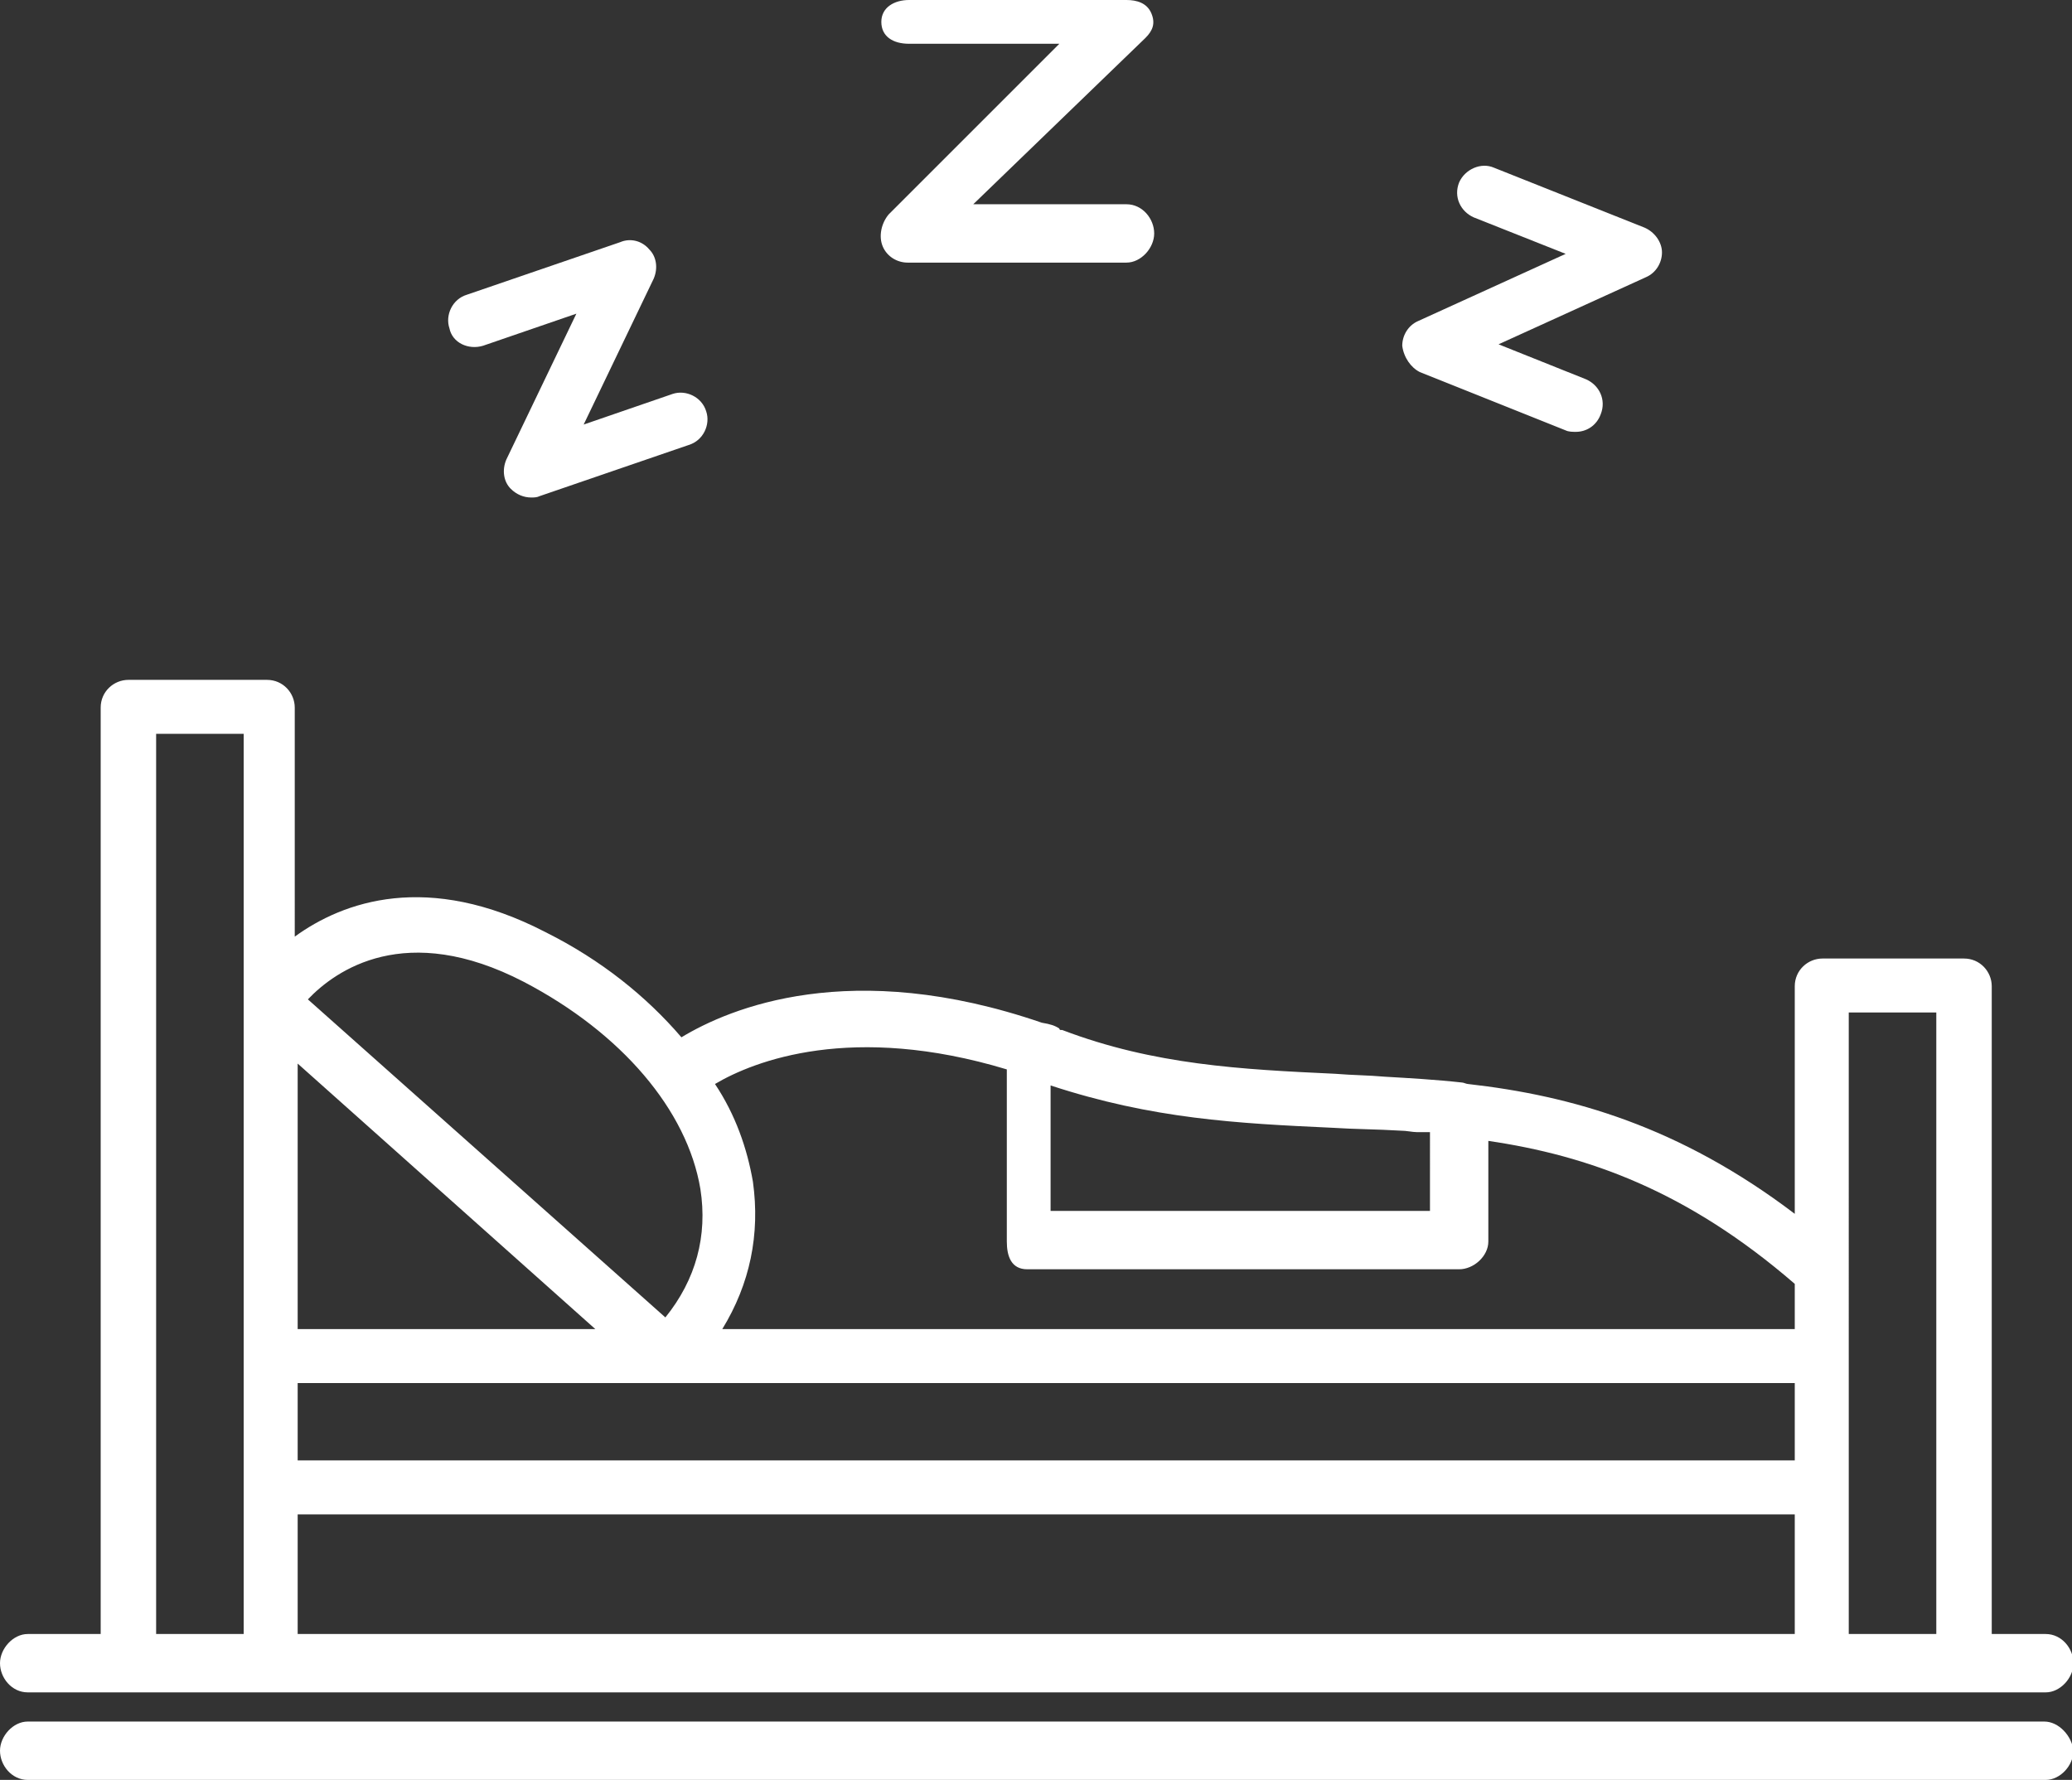
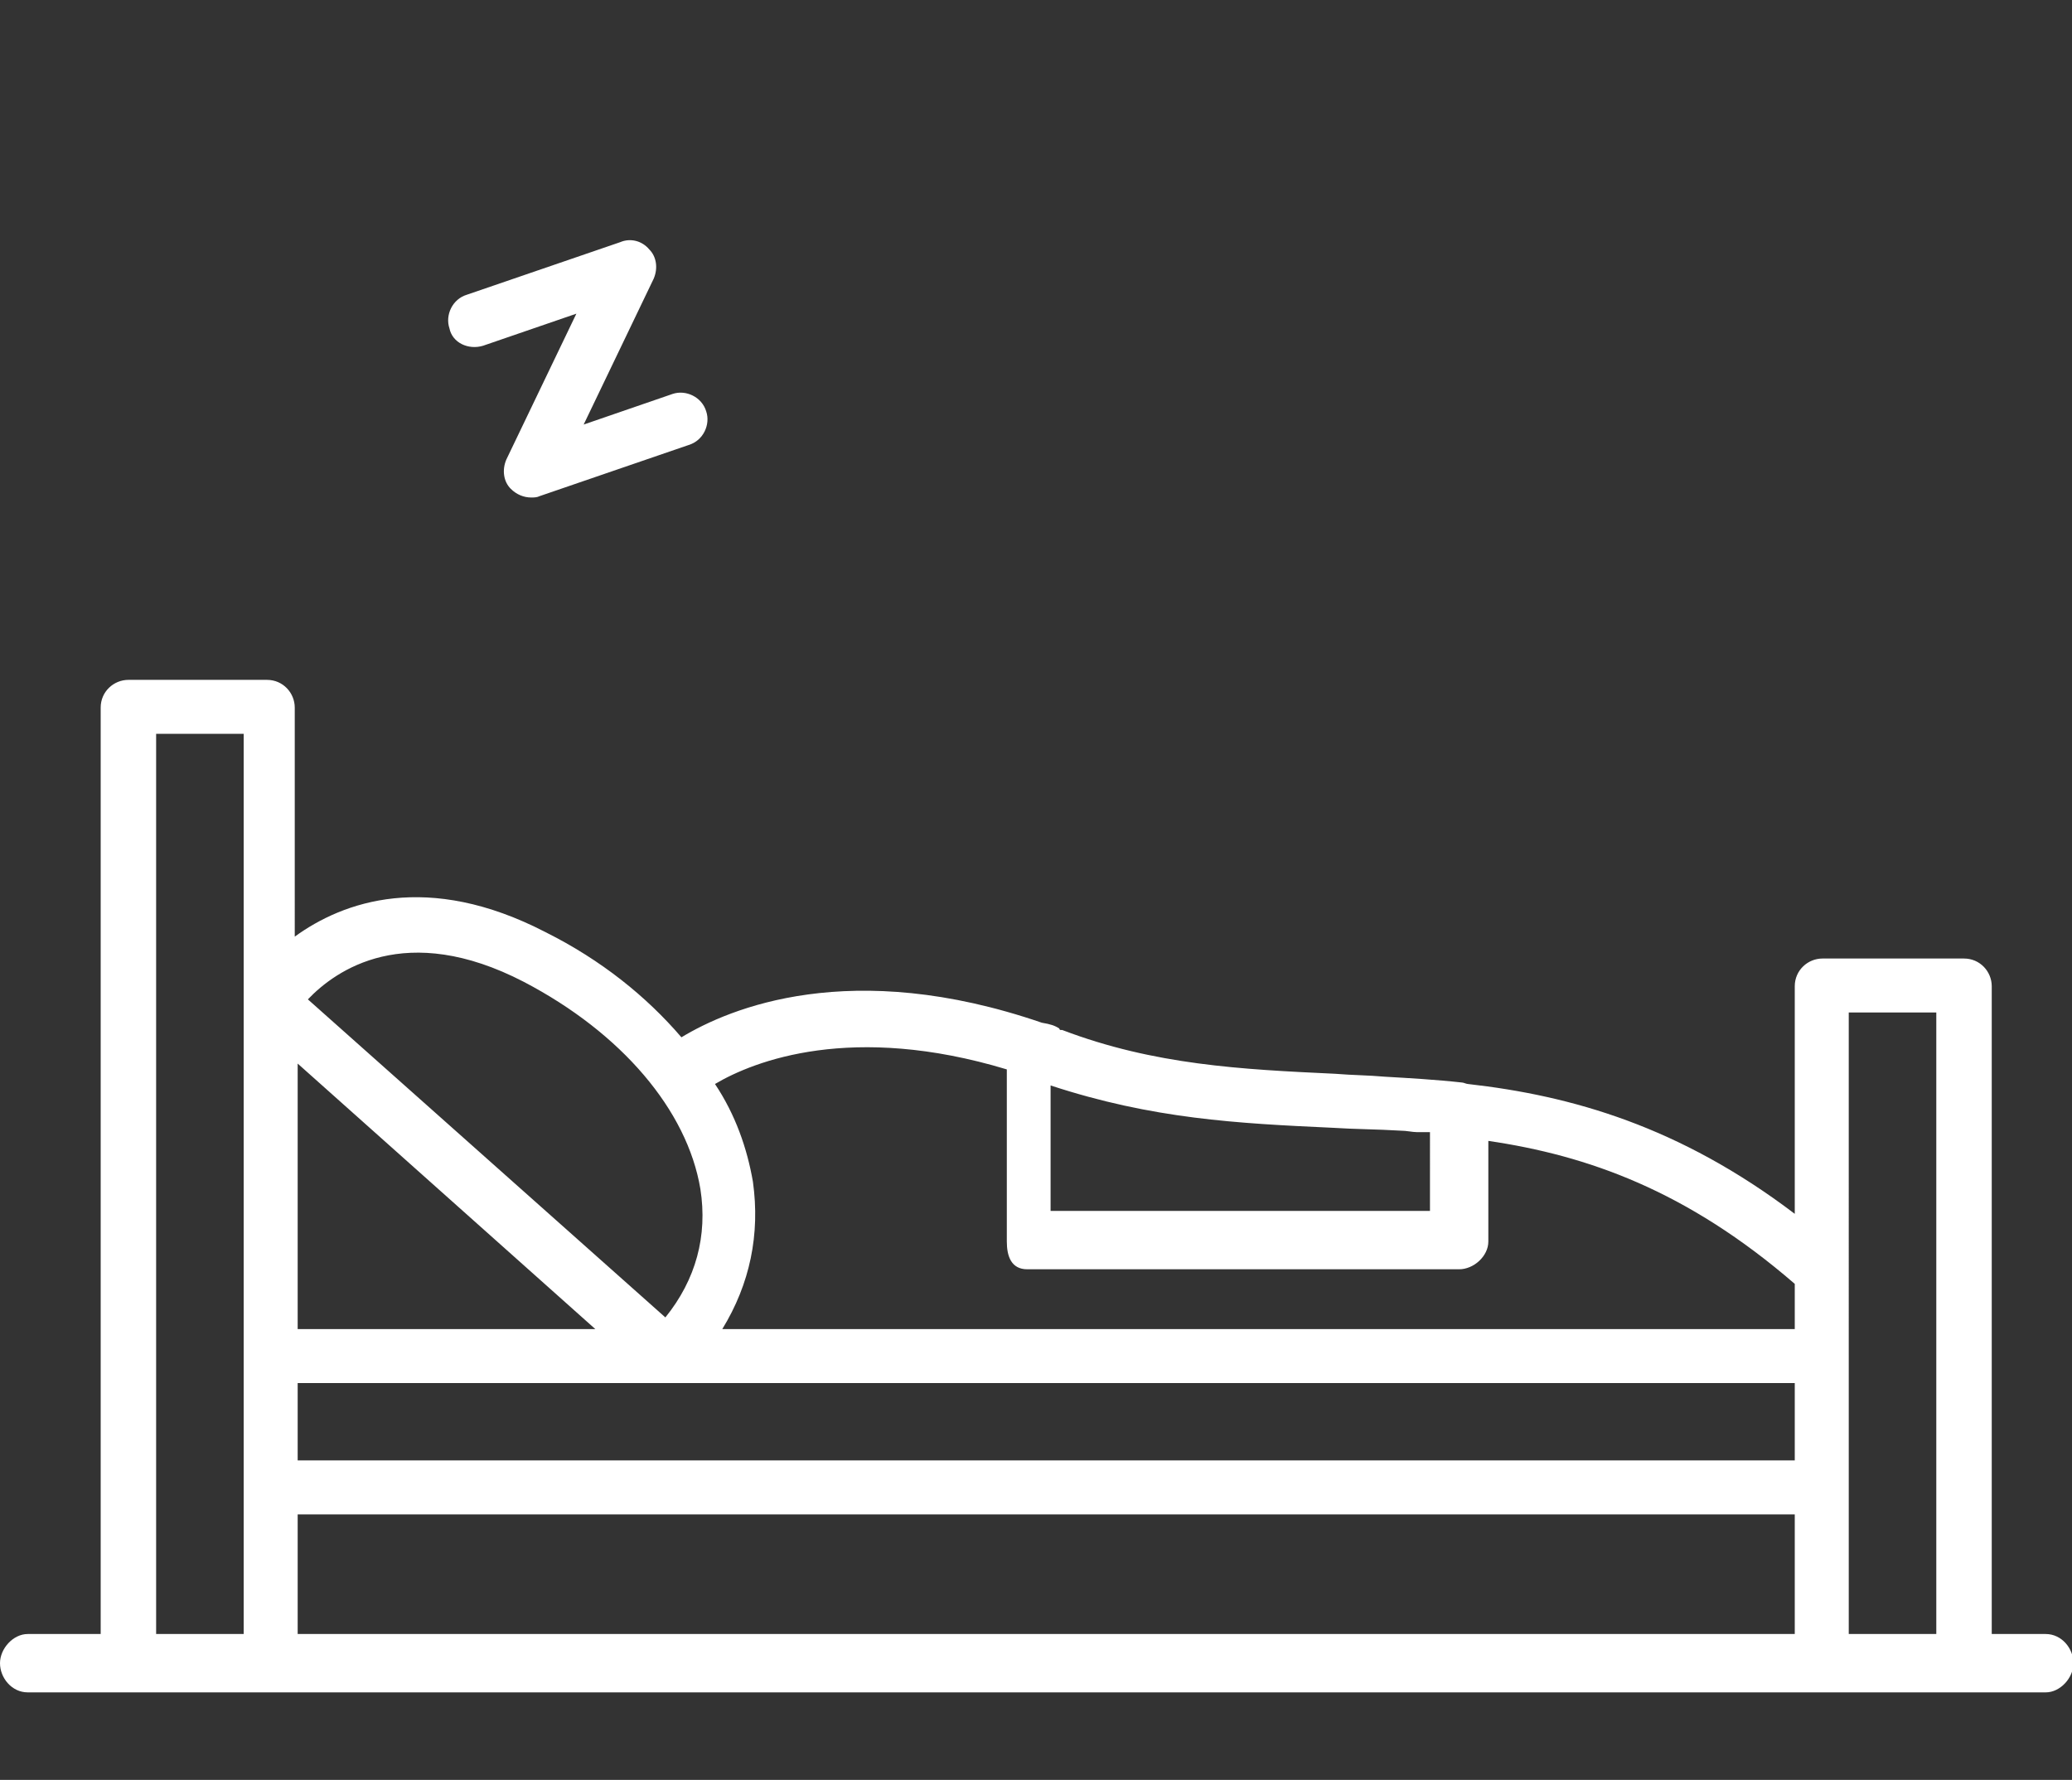
<svg xmlns="http://www.w3.org/2000/svg" version="1.1" x="0px" y="0px" width="142px" height="122px" viewBox="0 0 142 122" style="enable-background:new 0 0 142 122;" xml:space="preserve">
  <rect x="0" y="0" width="142" height="122" fill="#333333" stroke="none" />
  <style type="text/css">
	.st0{fill:#FFFFFF;}
</style>
  <defs>
</defs>
  <g>
    <g>
      <path class="st0" d="M1.9,116h138.3c1,0,1.9-1,1.9-2c0-1-0.8-2-1.9-2h-3.7V67.6c0-1-0.8-1.9-1.9-1.9h-9.7c-1,0-1.9,0.8-1.9,1.9    v15.6c-7.9-6-15.3-8.1-22.4-8.9c-0.1,0-0.3-0.1-0.4-0.1c-1.8-0.2-3.6-0.3-5.3-0.4c-1.1-0.1-2.2-0.1-3.4-0.2    c-6.4-0.3-12.4-0.6-18.7-3c0,0,0,0-0.1,0c0,0-0.1,0-0.1-0.1c-0.3-0.2-0.6-0.3-1.2-0.4c-13.1-4.5-21.4-1-24.7,1    c-2.4-2.8-5.5-5.3-9.3-7.2c-8.1-4.2-13.9-2.1-17.2,0.3V48.5c0-1-0.8-1.9-1.9-1.9H8.8c-1,0-1.9,0.8-1.9,1.9V112H1.9    c-1,0-1.9,1-1.9,2C0,115,0.8,116,1.9,116z M123,94.8v5.3H20.4v-5.3H123z M20.4,103.8H123v8.2H20.4V103.8z M126.7,69.4h6V112h-6    v-10v-9.1V69.4z M72,74.4c7,2.3,12.8,2.6,19.3,2.9c1.5,0.1,3.1,0.1,4.7,0.2c0.4,0,0.8,0.1,1.1,0.1c0.2,0,0.3,0,0.4,0    c0.2,0,0.3,0,0.5,0V83H72V74.4z M69,73.3v11.8c0,1,0.3,1.9,1.4,1.9H100c1,0,2-0.9,2-1.9v-6.9c6.8,1,13.6,3.4,21,9.8v3.1H49.5    c1.9-3.1,2.6-6.5,2.1-10.1c-0.4-2.3-1.2-4.6-2.6-6.7C51.7,72.7,58.4,70.1,69,73.3z M35.9,67.3c6.7,3.5,11.2,8.8,12.1,14.2    c0.5,3.2-0.3,6.2-2.4,8.8L21.1,68.5C23,66.5,27.8,63.1,35.9,67.3z M40.8,91.1H20.4V72.9L40.8,91.1z M10.7,50.3h6v42.6v9.1v10h-6    V50.3z" />
-       <path class="st0" d="M140.1,118H1.9c-1,0-1.9,1-1.9,2c0,1,0.8,2,1.9,2h138.3c1,0,1.9-1,1.9-2C142,119,141.1,118,140.1,118z" />
-       <path class="st0" d="M60.5,16.9c0.3,0.7,1,1.1,1.7,1.1h15c1,0,1.9-1,1.9-2c0-1-0.8-2-1.9-2H66.7L78.5,2.6c0.5-0.5,0.7-1,0.4-1.7    c-0.3-0.7-1-0.9-1.7-0.9H62.3c-1,0-1.9,0.5-1.9,1.5c0,1,0.8,1.5,1.9,1.5h10.3L60.9,14.7C60.4,15.3,60.2,16.2,60.5,16.9z" />
      <path class="st0" d="M33.1,23.7l6.4-2.2l-4.8,10c-0.3,0.7-0.2,1.5,0.3,2c0.4,0.4,0.9,0.6,1.4,0.6c0.2,0,0.4,0,0.6-0.1l10.2-3.5    c1-0.3,1.5-1.4,1.2-2.3c-0.3-1-1.4-1.5-2.3-1.2l-6.1,2.1l4.8-10c0.3-0.7,0.2-1.5-0.3-2c-0.5-0.6-1.3-0.8-2-0.5l-10.5,3.6    c-1,0.3-1.5,1.4-1.2,2.3C31,23.5,32.1,24,33.1,23.7z" />
-       <path class="st0" d="M97.3,25.5l10,4c0.2,0.1,0.5,0.1,0.7,0.1c0.7,0,1.4-0.4,1.7-1.2c0.4-1-0.1-2-1-2.4l-6-2.4l10.1-4.6    c0.7-0.3,1.1-1,1.1-1.7c0-0.7-0.5-1.4-1.2-1.7l-10.3-4.1c-0.9-0.4-2,0.1-2.4,1c-0.4,1,0.1,2,1,2.4l6.3,2.5l-10.1,4.6    c-0.7,0.3-1.1,1-1.1,1.7C96.2,24.5,96.7,25.2,97.3,25.5z" />
    </g>
  </g>
</svg>